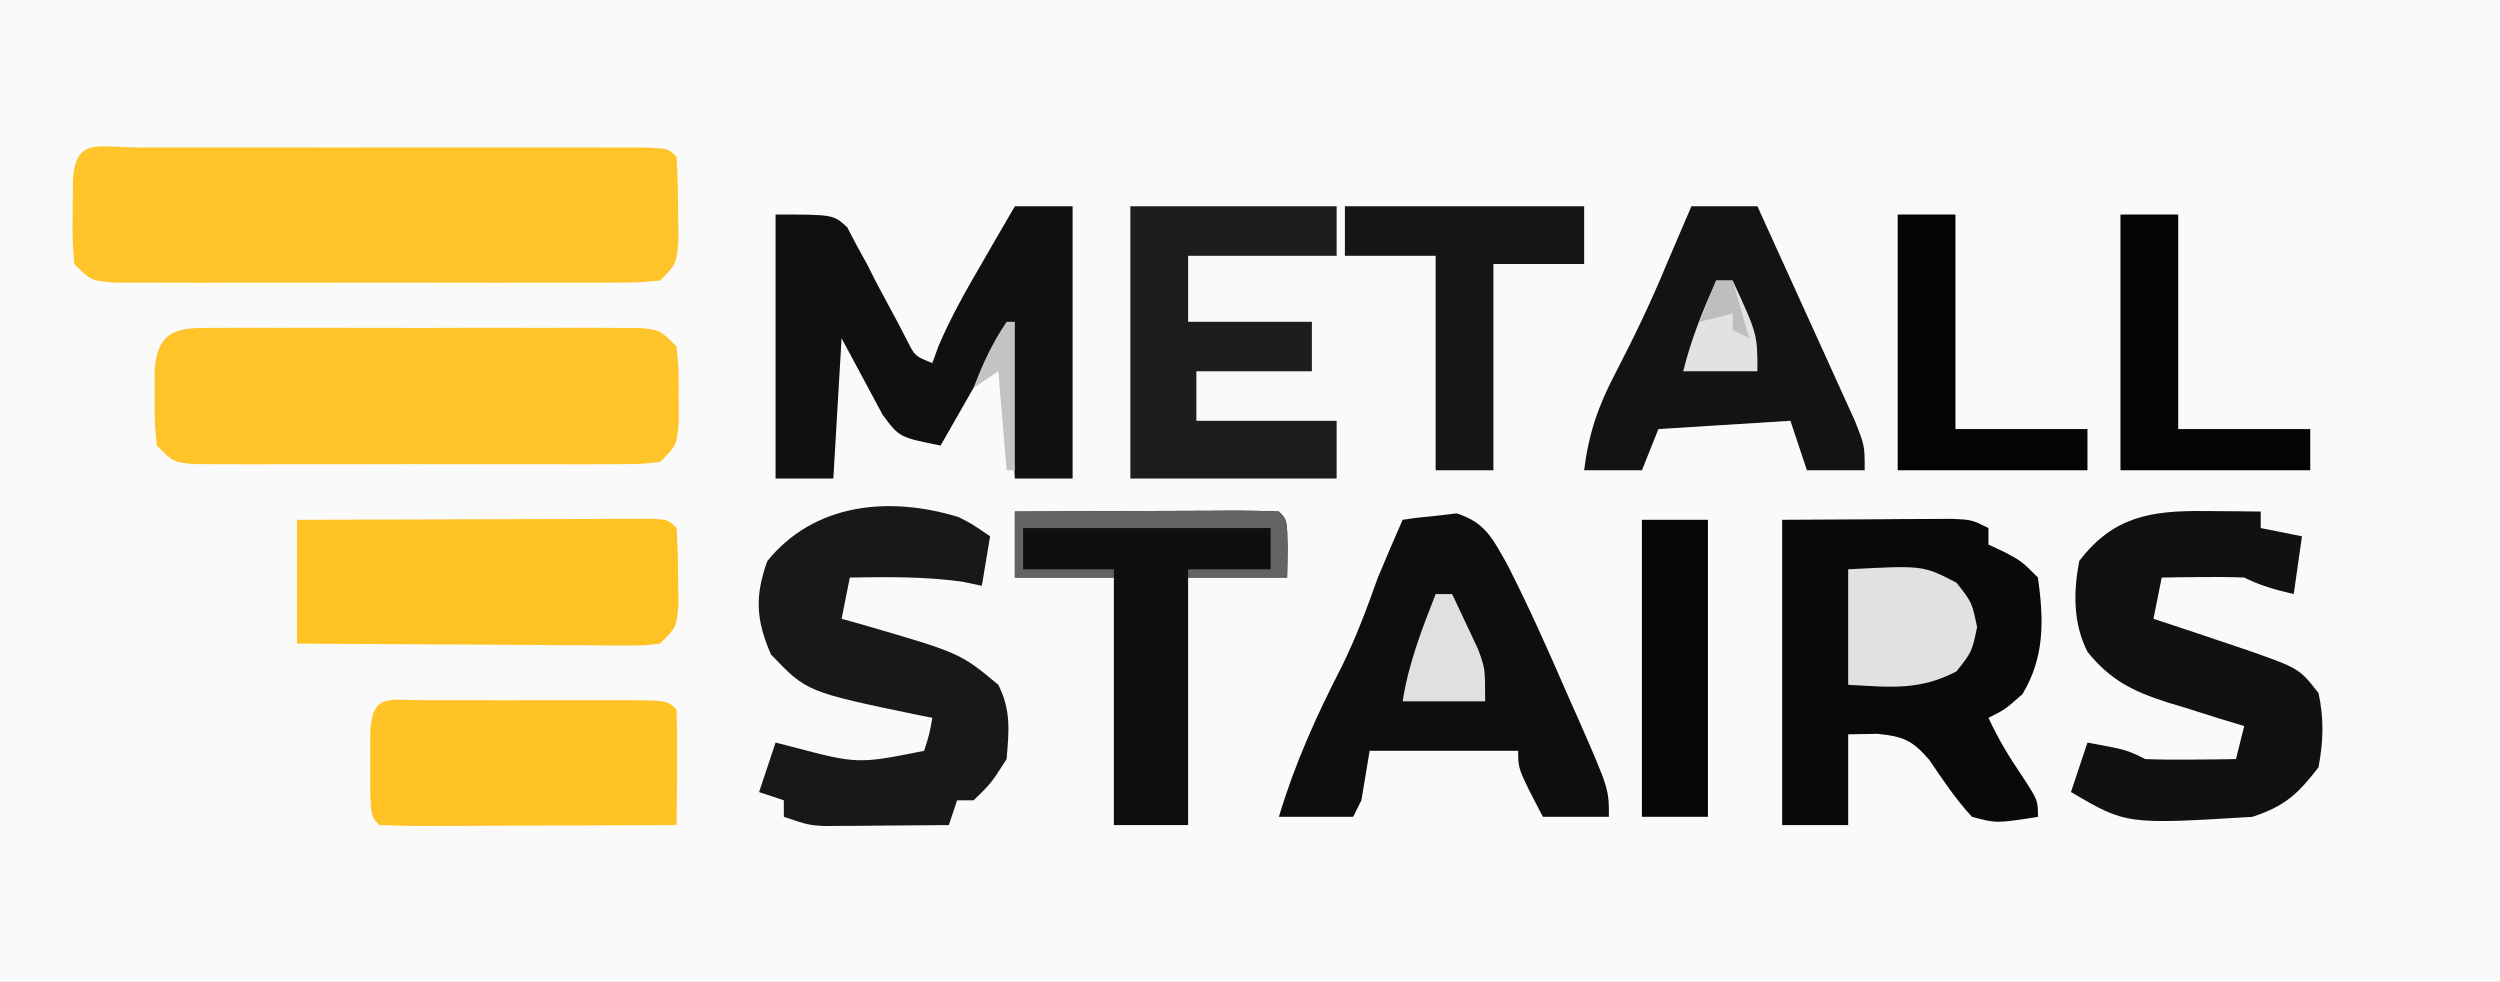
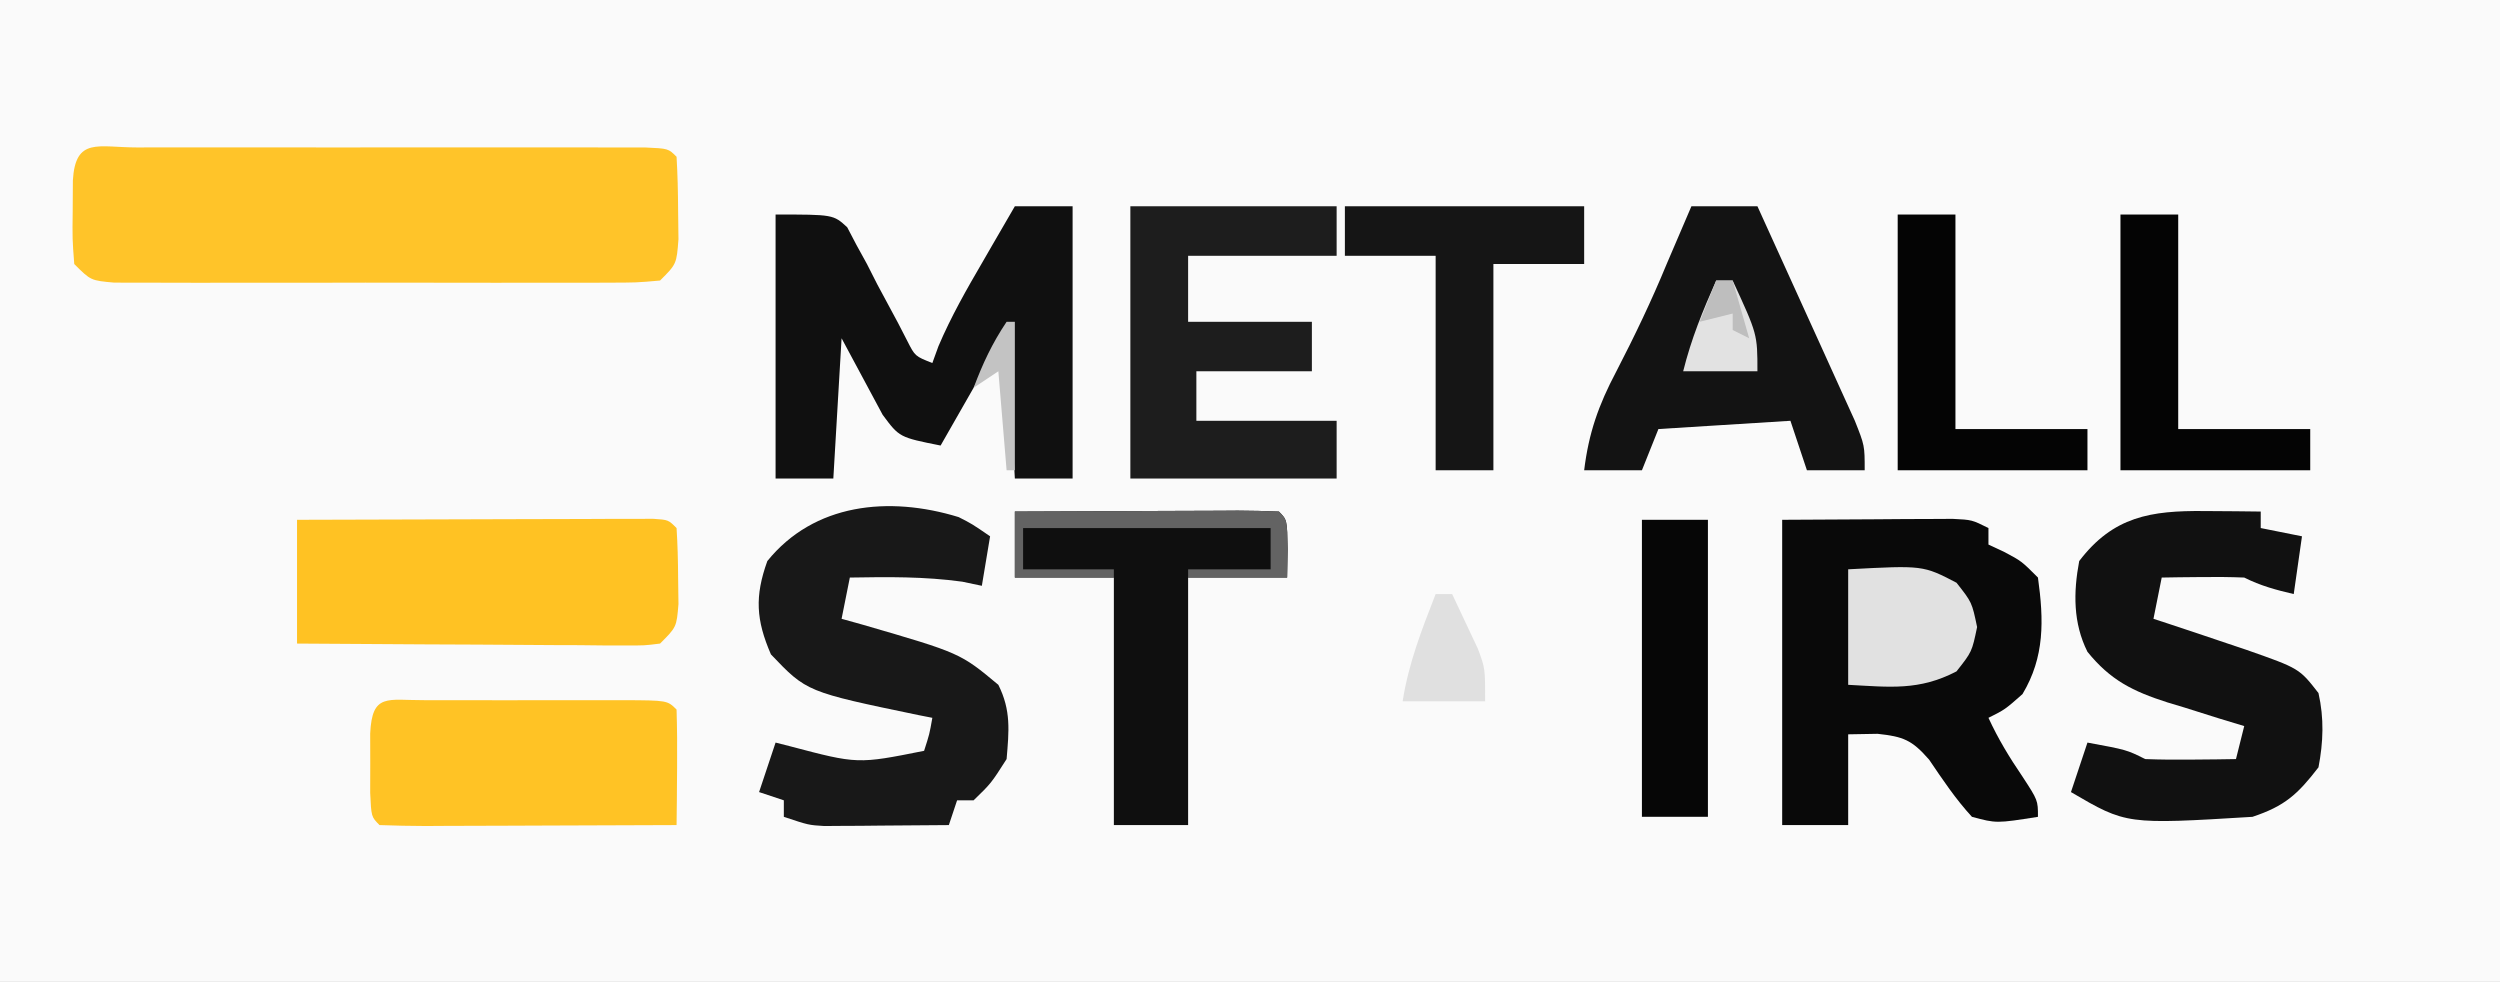
<svg xmlns="http://www.w3.org/2000/svg" version="1.1" width="303" height="119">
  <rect width="100%" height="100%" fill="#808080" stroke="none" />
  <path d="M0 0 C99.99 0 199.98 0 303 0 C303 39.27 303 78.54 303 119 C203.01 119 103.02 119 0 119 C0 79.73 0 40.46 0 0 Z " fill="#FAFAFA" transform="translate(0,0)" />
  <path d="M0 0 C0.691 -0.002 1.382 -0.004 2.094 -0.005 C4.389 -0.01 6.684 -0.007 8.979 -0.003 C10.567 -0.004 12.155 -0.005 13.743 -0.006 C17.075 -0.008 20.407 -0.006 23.74 -0.001 C28.021 0.005 32.302 0.001 36.583 -0.005 C39.863 -0.008 43.143 -0.007 46.424 -0.004 C48.003 -0.004 49.582 -0.005 51.161 -0.007 C53.364 -0.009 55.567 -0.006 57.77 0 C59.654 0.001 59.654 0.001 61.576 0.002 C64.385 0.129 64.385 0.129 65.385 1.129 C65.51 3.272 65.561 5.42 65.572 7.567 C65.586 8.741 65.601 9.916 65.615 11.125 C65.385 14.129 65.385 14.129 63.385 16.129 C60.538 16.383 60.538 16.383 56.855 16.388 C56.185 16.392 55.515 16.395 54.825 16.399 C52.605 16.408 50.386 16.402 48.166 16.395 C46.627 16.396 45.087 16.398 43.548 16.401 C40.32 16.404 37.092 16.399 33.864 16.39 C29.721 16.379 25.578 16.385 21.435 16.397 C18.256 16.404 15.076 16.402 11.897 16.397 C10.369 16.396 8.841 16.397 7.314 16.402 C5.18 16.407 3.047 16.399 0.914 16.388 C-0.301 16.387 -1.517 16.385 -2.769 16.383 C-5.615 16.129 -5.615 16.129 -7.615 14.129 C-7.846 11.125 -7.846 11.125 -7.803 7.567 C-7.793 5.802 -7.793 5.802 -7.783 4 C-7.473 -1.297 -4.714 0.003 0 0 Z " fill="#FFC429" transform="translate(16.615,17.871)" />
-   <path d="M0 0 C1.175 -0.006 2.349 -0.013 3.559 -0.019 C5.47 -0.013 5.47 -0.013 7.42 -0.007 C8.722 -0.009 10.024 -0.011 11.365 -0.013 C14.123 -0.016 16.88 -0.011 19.637 -0.002 C23.175 0.009 26.712 0.003 30.25 -0.009 C33.619 -0.018 36.988 -0.012 40.357 -0.007 C41.631 -0.011 42.905 -0.015 44.218 -0.019 C45.393 -0.013 46.567 -0.006 47.777 0 C48.815 0.002 49.853 0.003 50.922 0.005 C53.389 0.259 53.389 0.259 55.389 2.259 C55.654 5.009 55.654 5.009 55.639 8.259 C55.646 9.868 55.646 9.868 55.654 11.509 C55.389 14.259 55.389 14.259 53.389 16.259 C50.922 16.513 50.922 16.513 47.777 16.518 C46.603 16.524 45.428 16.53 44.218 16.537 C42.307 16.531 42.307 16.531 40.357 16.524 C39.055 16.526 37.753 16.528 36.412 16.53 C33.655 16.533 30.897 16.529 28.14 16.52 C24.602 16.508 21.065 16.515 17.527 16.527 C14.158 16.536 10.789 16.529 7.42 16.524 C6.146 16.528 4.872 16.533 3.559 16.537 C2.385 16.53 1.21 16.524 0 16.518 C-1.038 16.516 -2.075 16.514 -3.144 16.513 C-5.611 16.259 -5.611 16.259 -7.611 14.259 C-7.877 11.509 -7.877 11.509 -7.861 8.259 C-7.866 7.186 -7.872 6.114 -7.877 5.009 C-7.368 -0.262 -4.585 0.007 0 0 Z " fill="#FFC42A" transform="translate(26.611,39.741)" />
  <path d="M0 0 C3.754 -0.021 7.508 -0.041 11.375 -0.062 C12.558 -0.072 13.74 -0.081 14.958 -0.09 C15.887 -0.093 16.816 -0.095 17.773 -0.098 C18.727 -0.103 19.68 -0.108 20.662 -0.114 C23 0 23 0 25 1 C25 1.66 25 2.32 25 3 C25.619 3.289 26.238 3.578 26.875 3.875 C29 5 29 5 31 7 C31.714 12.156 31.831 16.615 29.125 21.125 C27 23 27 23 25 24 C26.189 26.575 27.521 28.766 29.125 31.125 C31 34 31 34 31 36 C25.965 36.795 25.965 36.795 23 36 C21.006 33.829 19.462 31.507 17.809 29.07 C15.713 26.671 14.681 26.277 11.562 25.938 C9.799 25.968 9.799 25.968 8 26 C8 29.63 8 33.26 8 37 C5.36 37 2.72 37 0 37 C0 24.79 0 12.58 0 0 Z " fill="#090909" transform="translate(216,63)" />
-   <path d="M0 0 C1.389 -0.218 2.788 -0.372 4.188 -0.5 C5.353 -0.639 5.353 -0.639 6.543 -0.781 C10.051 0.334 10.911 2.305 12.69 5.433 C15.262 10.474 17.559 15.623 19.812 20.812 C20.566 22.509 20.566 22.509 21.334 24.24 C25 32.615 25 32.615 25 36 C22.36 36 19.72 36 17 36 C14 30.25 14 30.25 14 28 C8.06 28 2.12 28 -4 28 C-4.33 29.98 -4.66 31.96 -5 34 C-5.33 34.66 -5.66 35.32 -6 36 C-8.97 36 -11.94 36 -15 36 C-13.068 29.559 -10.49 23.836 -7.418 17.859 C-5.655 14.305 -4.33 10.737 -3 7 C-2.03 4.652 -1.018 2.327 0 0 Z " fill="#0E0E0E" transform="translate(170,63)" />
  <path d="M0 0 C2.31 0 4.62 0 7 0 C7 10.89 7 21.78 7 33 C4.69 33 2.38 33 0 33 C-0.33 27.06 -0.66 21.12 -1 15 C-3.64 19.62 -6.28 24.24 -9 29 C-14 28 -14 28 -16.02 25.277 C-18.51 20.639 -18.51 20.639 -21 16 C-21.33 21.61 -21.66 27.22 -22 33 C-24.31 33 -26.62 33 -29 33 C-29 22.44 -29 11.88 -29 1 C-22 1 -22 1 -20.319 2.545 C-19.765 3.603 -19.765 3.603 -19.199 4.684 C-18.78 5.446 -18.36 6.209 -17.928 6.994 C-17.518 7.8 -17.109 8.607 -16.688 9.438 C-15.841 11.022 -14.991 12.604 -14.137 14.184 C-13.773 14.891 -13.409 15.598 -13.034 16.326 C-12.097 18.17 -12.097 18.17 -10 19 C-9.755 18.326 -9.51 17.652 -9.258 16.957 C-7.727 13.359 -5.842 10.061 -3.875 6.688 C-3.502 6.042 -3.13 5.397 -2.746 4.732 C-1.834 3.153 -0.917 1.576 0 0 Z " fill="#101010" transform="translate(123,25)" />
  <path d="M0 0 C6.39 -0.025 12.781 -0.043 19.171 -0.055 C21.347 -0.06 23.523 -0.067 25.698 -0.075 C28.819 -0.088 31.939 -0.093 35.059 -0.098 C36.527 -0.105 36.527 -0.105 38.026 -0.113 C39.377 -0.113 39.377 -0.113 40.756 -0.114 C41.951 -0.117 41.951 -0.117 43.171 -0.12 C45 0 45 0 46 1 C46.125 2.976 46.176 4.957 46.188 6.938 C46.202 8.019 46.216 9.101 46.23 10.215 C46 13 46 13 44 15 C42.089 15.241 42.089 15.241 39.734 15.227 C38.853 15.227 37.972 15.227 37.065 15.227 C36.113 15.216 35.161 15.206 34.18 15.195 C32.719 15.191 32.719 15.191 31.229 15.187 C28.111 15.176 24.993 15.15 21.875 15.125 C19.764 15.115 17.654 15.106 15.543 15.098 C10.362 15.076 5.181 15.041 0 15 C0 10.05 0 5.1 0 0 Z " fill="#FFC223" transform="translate(36,63)" />
  <path d="M0 0 C1.625 0.828 1.625 0.828 3.812 2.328 C3.482 4.308 3.152 6.288 2.812 8.328 C2.029 8.163 1.245 7.998 0.438 7.828 C-4.127 7.199 -8.588 7.246 -13.188 7.328 C-13.518 8.978 -13.848 10.628 -14.188 12.328 C-13.319 12.57 -12.45 12.813 -11.555 13.062 C0.194 16.479 0.194 16.479 4.812 20.328 C6.363 23.429 6.102 25.907 5.812 29.328 C3.938 32.266 3.938 32.266 1.812 34.328 C1.153 34.328 0.492 34.328 -0.188 34.328 C-0.517 35.318 -0.848 36.308 -1.188 37.328 C-3.958 37.355 -6.729 37.375 -9.5 37.391 C-10.286 37.399 -11.071 37.407 -11.881 37.416 C-12.638 37.419 -13.396 37.422 -14.176 37.426 C-15.221 37.434 -15.221 37.434 -16.286 37.442 C-18.188 37.328 -18.188 37.328 -21.188 36.328 C-21.188 35.668 -21.188 35.008 -21.188 34.328 C-22.177 33.998 -23.168 33.668 -24.188 33.328 C-23.198 30.358 -23.198 30.358 -22.188 27.328 C-21.619 27.473 -21.051 27.617 -20.465 27.766 C-12.237 29.938 -12.237 29.938 -4.188 28.328 C-3.535 26.303 -3.535 26.303 -3.188 24.328 C-4.023 24.164 -4.023 24.164 -4.875 23.996 C-18.42 21.182 -18.42 21.182 -22.75 16.641 C-24.557 12.476 -24.727 9.604 -23.188 5.328 C-17.537 -1.66 -8.479 -2.604 0 0 Z " fill="#181818" transform="translate(116.188,62.672)" />
  <path d="M0 0 C1.281 0.009 2.563 0.018 3.883 0.027 C4.87 0.039 5.858 0.051 6.875 0.062 C6.875 0.723 6.875 1.383 6.875 2.062 C9.35 2.558 9.35 2.558 11.875 3.062 C11.545 5.372 11.215 7.683 10.875 10.062 C8.706 9.556 6.875 9.063 4.875 8.062 C3.168 7.993 1.458 7.978 -0.25 8 C-1.16 8.009 -2.07 8.018 -3.008 8.027 C-4.056 8.045 -4.056 8.045 -5.125 8.062 C-5.455 9.713 -5.785 11.363 -6.125 13.062 C-5.568 13.244 -5.011 13.426 -4.438 13.613 C-1.996 14.418 0.44 15.237 2.875 16.062 C3.625 16.314 4.375 16.565 5.148 16.824 C11.554 19.075 11.554 19.075 13.875 22.062 C14.564 25.128 14.464 27.983 13.875 31.062 C11.345 34.344 9.798 35.755 5.875 37.062 C-9.407 37.995 -9.407 37.995 -16.125 34.062 C-15.135 31.093 -15.135 31.093 -14.125 28.062 C-9.375 28.938 -9.375 28.938 -7.125 30.062 C-5.251 30.133 -3.375 30.147 -1.5 30.125 C-0.497 30.116 0.506 30.107 1.539 30.098 C2.695 30.08 2.695 30.08 3.875 30.062 C4.205 28.742 4.535 27.422 4.875 26.062 C3.839 25.748 2.802 25.433 1.734 25.109 C0.364 24.678 -1.005 24.245 -2.375 23.812 C-3.057 23.608 -3.739 23.403 -4.441 23.191 C-8.624 21.851 -11.351 20.495 -14.125 17.062 C-15.87 13.573 -15.84 9.859 -15.125 6.062 C-10.999 0.641 -6.42 -0.058 0 0 Z " fill="#111111" transform="translate(267.125,61.938)" />
  <path d="M0 0 C2.64 0 5.28 0 8 0 C9.859 4.072 11.71 8.147 13.554 12.225 C14.183 13.612 14.813 14.998 15.446 16.384 C16.355 18.374 17.256 20.368 18.156 22.363 C18.701 23.563 19.246 24.762 19.807 25.997 C21 29 21 29 21 32 C18.69 32 16.38 32 14 32 C13.34 30.02 12.68 28.04 12 26 C6.72 26.33 1.44 26.66 -4 27 C-4.99 29.475 -4.99 29.475 -6 32 C-8.31 32 -10.62 32 -13 32 C-12.448 27.467 -11.253 24.091 -9.125 20.062 C-6.896 15.754 -4.846 11.483 -3 7 C-2.439 5.687 -1.877 4.374 -1.312 3.062 C-0.879 2.052 -0.446 1.041 0 0 Z " fill="#131313" transform="translate(205,25)" />
  <path d="M0 0 C8.25 0 16.5 0 25 0 C25 1.98 25 3.96 25 6 C19.06 6 13.12 6 7 6 C7 8.64 7 11.28 7 14 C11.95 14 16.9 14 22 14 C22 15.98 22 17.96 22 20 C17.38 20 12.76 20 8 20 C8 21.98 8 23.96 8 26 C13.61 26 19.22 26 25 26 C25 28.31 25 30.62 25 33 C16.75 33 8.5 33 0 33 C0 22.11 0 11.22 0 0 Z " fill="#1D1D1D" transform="translate(137,25)" />
  <path d="M0 0 C0.757 0.002 1.515 0.004 2.295 0.006 C3.068 0.005 3.841 0.004 4.637 0.003 C6.275 0.003 7.913 0.004 9.55 0.009 C12.065 0.014 14.58 0.009 17.096 0.002 C18.683 0.003 20.27 0.004 21.857 0.006 C22.993 0.003 22.993 0.003 24.152 0 C29.461 0.024 29.461 0.024 30.576 1.139 C30.649 3.492 30.66 5.847 30.639 8.201 C30.63 9.492 30.621 10.782 30.611 12.112 C30.6 13.111 30.588 14.11 30.576 15.139 C25.467 15.164 20.359 15.182 15.25 15.194 C13.511 15.199 11.772 15.206 10.032 15.214 C7.538 15.226 5.043 15.232 2.549 15.237 C1.766 15.242 0.984 15.247 0.178 15.252 C-1.69 15.252 -3.557 15.201 -5.424 15.139 C-6.424 14.139 -6.424 14.139 -6.557 11.233 C-6.554 10.047 -6.552 8.861 -6.549 7.639 C-6.552 6.453 -6.554 5.267 -6.557 4.045 C-6.331 -0.904 -4.461 0.02 0 0 Z " fill="#FFC325" transform="translate(51.424,84.861)" />
  <path d="M0 0 C4.539 -0.025 9.078 -0.043 13.617 -0.055 C15.162 -0.06 16.707 -0.067 18.253 -0.075 C20.469 -0.088 22.686 -0.093 24.902 -0.098 C25.597 -0.103 26.292 -0.108 27.008 -0.113 C28.672 -0.113 30.337 -0.062 32 0 C33 1 33 1 33.062 4.562 C33.042 5.697 33.021 6.831 33 8 C29.04 8 25.08 8 21 8 C21 17.9 21 27.8 21 38 C18.03 38 15.06 38 12 38 C12 28.1 12 18.2 12 8 C8.04 8 4.08 8 0 8 C0 5.36 0 2.72 0 0 Z " fill="#0F0F0F" transform="translate(123,62)" />
  <path d="M0 0 C9.57 0 19.14 0 29 0 C29 2.31 29 4.62 29 7 C25.37 7 21.74 7 18 7 C18 15.25 18 23.5 18 32 C15.69 32 13.38 32 11 32 C11 23.42 11 14.84 11 6 C7.37 6 3.74 6 0 6 C0 4.02 0 2.04 0 0 Z " fill="#151515" transform="translate(163,25)" />
  <path d="M0 0 C2.31 0 4.62 0 7 0 C7 8.58 7 17.16 7 26 C12.28 26 17.56 26 23 26 C23 27.65 23 29.3 23 31 C15.41 31 7.82 31 0 31 C0 20.77 0 10.54 0 0 Z " fill="#040404" transform="translate(257,26)" />
  <path d="M0 0 C2.31 0 4.62 0 7 0 C7 8.58 7 17.16 7 26 C12.28 26 17.56 26 23 26 C23 27.65 23 29.3 23 31 C15.41 31 7.82 31 0 31 C0 20.77 0 10.54 0 0 Z " fill="#040404" transform="translate(230,26)" />
  <path d="M0 0 C2.64 0 5.28 0 8 0 C8 11.88 8 23.76 8 36 C5.36 36 2.72 36 0 36 C0 24.12 0 12.24 0 0 Z " fill="#060606" transform="translate(199,63)" />
  <path d="M0 0 C9.07 -0.484 9.07 -0.484 13.125 1.625 C15 4 15 4 15.625 7 C15 10 15 10 13.125 12.375 C8.591 14.733 5.076 14.271 0 14 C0 9.38 0 4.76 0 0 Z " fill="#E1E1E1" transform="translate(224,69)" />
  <path d="M0 0 C4.539 -0.025 9.078 -0.043 13.617 -0.055 C15.162 -0.06 16.707 -0.067 18.253 -0.075 C20.469 -0.088 22.686 -0.093 24.902 -0.098 C25.597 -0.103 26.292 -0.108 27.008 -0.113 C28.672 -0.113 30.337 -0.062 32 0 C33 1 33 1 33.062 4.562 C33.042 5.697 33.021 6.831 33 8 C29.04 8 25.08 8 21 8 C21 7.67 21 7.34 21 7 C24.3 7 27.6 7 31 7 C31 5.35 31 3.7 31 2 C21.1 2 11.2 2 1 2 C1 3.65 1 5.3 1 7 C4.63 7 8.26 7 12 7 C12 7.33 12 7.66 12 8 C8.04 8 4.08 8 0 8 C0 5.36 0 2.72 0 0 Z " fill="#636363" transform="translate(123,62)" />
  <path d="M0 0 C0.66 0 1.32 0 2 0 C2.676 1.412 3.34 2.83 4 4.25 C4.371 5.039 4.742 5.828 5.125 6.641 C6 9 6 9 6 13 C2.7 13 -0.6 13 -4 13 C-3.28 8.391 -1.687 4.328 0 0 Z " fill="#E0E0E0" transform="translate(174,72)" />
  <path d="M0 0 C0.66 0 1.32 0 2 0 C5 6.5 5 6.5 5 11 C2.03 11 -0.94 11 -4 11 C-3.004 7.017 -1.654 3.739 0 0 Z " fill="#E2E2E2" transform="translate(208,34)" />
  <path d="M0 0 C0.33 0 0.66 0 1 0 C1 5.94 1 11.88 1 18 C0.67 18 0.34 18 0 18 C-0.33 14.04 -0.66 10.08 -1 6 C-1.99 6.66 -2.98 7.32 -4 8 C-2.875 5.028 -1.777 2.666 0 0 Z " fill="#C3C3C3" transform="translate(122,39)" />
  <path d="M0 0 C0.66 0 1.32 0 2 0 C2.66 2.31 3.32 4.62 4 7 C3.34 6.67 2.68 6.34 2 6 C2 5.34 2 4.68 2 4 C0.68 4.33 -0.64 4.66 -2 5 C-1.34 3.35 -0.68 1.7 0 0 Z " fill="#BEBEBE" transform="translate(208,34)" />
</svg>